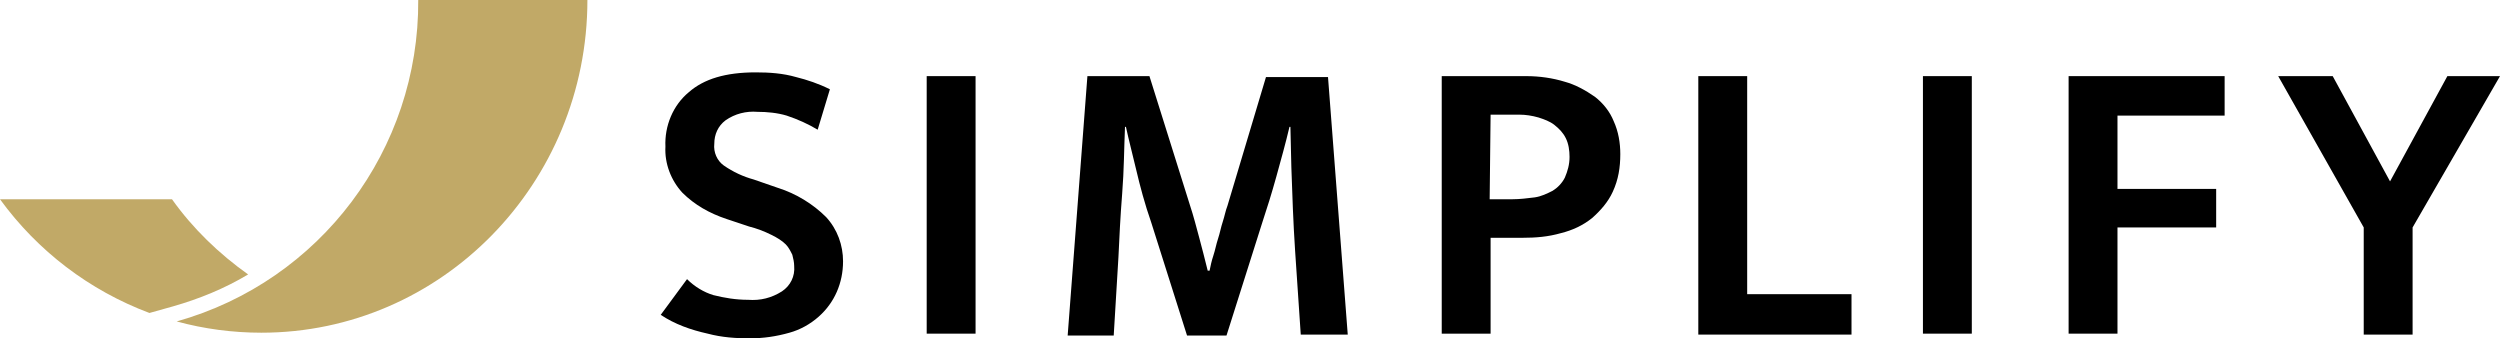
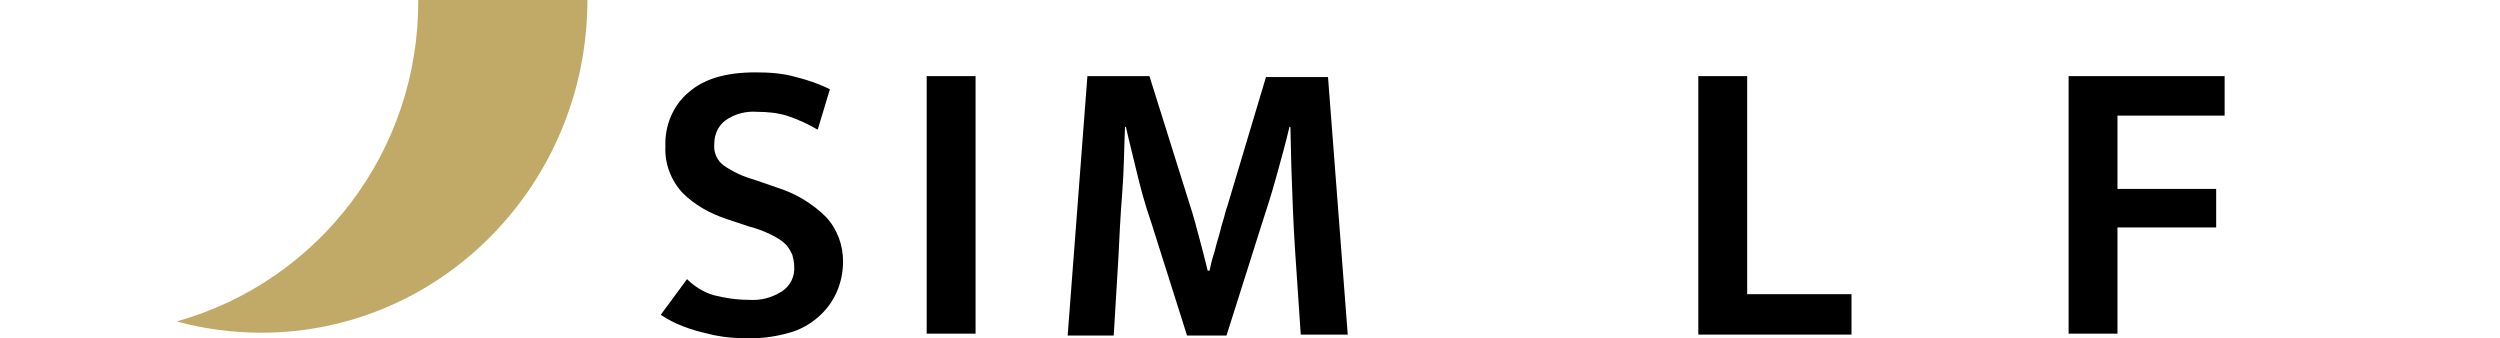
<svg xmlns="http://www.w3.org/2000/svg" version="1.1" id="Layer_1" x="0px" y="0px" viewBox="0 0 266 36" style="enable-background:new 0 0 266 36;" xml:space="preserve">
  <style type="text/css">
	.st0{fill:#C1A967;}
</style>
  <g id="logo" transform="translate(-1525 -7263)">
    <path id="Path_1" d="M1605.4,7270.7c1.5,0,2.9,0.1,4.3,0.5c1.2,0.3,2.4,0.7,3.6,1.3l-1.3,4.3c-1-0.6-2.1-1.1-3.3-1.5   c-1-0.3-2.1-0.4-3.1-0.4c-1.2-0.1-2.4,0.2-3.4,0.9c-0.8,0.6-1.2,1.5-1.2,2.5c-0.1,0.9,0.3,1.8,1,2.3c1,0.7,2.1,1.2,3.2,1.5l2.6,0.9   c1.9,0.6,3.7,1.7,5.1,3.1c1.2,1.3,1.8,3,1.8,4.7c0,2.3-0.9,4.4-2.6,5.9c-0.9,0.8-2,1.4-3.1,1.7c-1.4,0.4-2.8,0.6-4.2,0.6   c-1.5,0-3-0.1-4.5-0.5c-1.8-0.4-3.5-1-5-2l2.8-3.8c0.8,0.8,1.8,1.4,2.8,1.7c1.2,0.3,2.4,0.5,3.7,0.5c1.3,0.1,2.5-0.2,3.6-0.9   c0.9-0.6,1.4-1.6,1.3-2.7c0-0.4-0.1-0.8-0.2-1.2c-0.2-0.4-0.4-0.8-0.7-1.1c-0.4-0.4-0.9-0.7-1.5-1c-0.8-0.4-1.6-0.7-2.4-0.9   l-2.4-0.8c-1.8-0.6-3.4-1.5-4.7-2.8c-1.2-1.3-1.9-3.1-1.8-4.9c-0.1-2.2,0.8-4.4,2.5-5.8C1599.9,7271.4,1602.2,7270.7,1605.4,7270.7   " />
    <rect id="Rectangle_1" x="1623.6" y="7271.1" width="5.2" height="27.4" />
    <path id="Path_2" d="M1640.7,7271.1h6.6l4.3,13.7c0.4,1.2,0.7,2.4,1,3.5s0.6,2.3,0.9,3.5h0.2c0.1-0.5,0.2-1,0.4-1.6   c0.2-0.6,0.3-1.2,0.5-1.8c0.2-0.6,0.3-1.2,0.5-1.8c0.2-0.6,0.3-1.2,0.5-1.7l4.1-13.7h6.6l2.1,27.4h-5c-0.2-3-0.4-6-0.6-8.9   c-0.2-3-0.3-6-0.4-8.9l-0.1-4.3h-0.1c-0.4,1.7-0.9,3.5-1.4,5.3c-0.5,1.8-1,3.4-1.5,4.9l-3.8,12h-4.2l-3.8-12   c-0.7-2-1.2-3.9-1.6-5.6c-0.4-1.7-0.8-3.2-1.1-4.6h-0.1c-0.1,2.3-0.1,4.6-0.3,7.1s-0.3,4.7-0.4,6.8l-0.5,8.3h-4.9L1640.7,7271.1z" />
-     <path id="Path_3" d="M1678.3,7271.1h9.1c1.4,0,2.8,0.2,4.1,0.6c1.1,0.3,2.2,0.9,3.2,1.6c0.9,0.7,1.6,1.6,2,2.6   c0.5,1.1,0.7,2.3,0.7,3.5c0,1.4-0.2,2.7-0.8,4c-0.5,1.1-1.3,2-2.2,2.8c-1,0.8-2.1,1.3-3.3,1.6c-1.4,0.4-2.7,0.5-4.1,0.5h-3.4v10.2   h-5.2V7271.1z M1683.5,7284.2h2.4c0.8,0,1.6-0.1,2.4-0.2c0.7-0.1,1.3-0.4,1.9-0.7c0.5-0.3,1-0.8,1.3-1.4c0.3-0.7,0.5-1.4,0.5-2.2   c0-0.7-0.1-1.4-0.4-2c-0.3-0.6-0.7-1-1.2-1.4c-0.5-0.4-1.1-0.6-1.7-0.8c-0.7-0.2-1.4-0.3-2-0.3h-3.1L1683.5,7284.2z" />
    <path id="Path_4" d="M1705.7,7271.1h5.2v23.2h11.1v4.3h-16.3V7271.1z" />
-     <rect id="Rectangle_2" x="1729.6" y="7271.1" width="5.2" height="27.4" />
    <path id="Path_5" d="M1761.7,7271.1v4.2h-11.4v7.8h10.5v4.1h-10.5v11.3h-5.2v-27.4H1761.7z" />
-     <path id="Path_6" d="M1773.2,7271.1l6.1,11.2l6.1-11.2h5.6l-9.3,16.1v11.4h-5.2v-11.4l-9.1-16.1H1773.2z" />
    <path id="Path_7" class="st0" d="M1569.5,7263c0.1,15.9-10.4,29.9-25.7,34.2c2.9,0.8,6,1.2,9,1.2c19.2,0,34.7-15.9,34.7-35.4   H1569.5z" />
-     <path id="Path_8" class="st0" d="M1543.4,7295.6c2.8-0.8,5.5-1.9,8-3.4c-3.1-2.2-5.9-4.9-8.1-8H1525c4,5.5,9.5,9.7,15.9,12.1   L1543.4,7295.6z" />
  </g>
</svg>